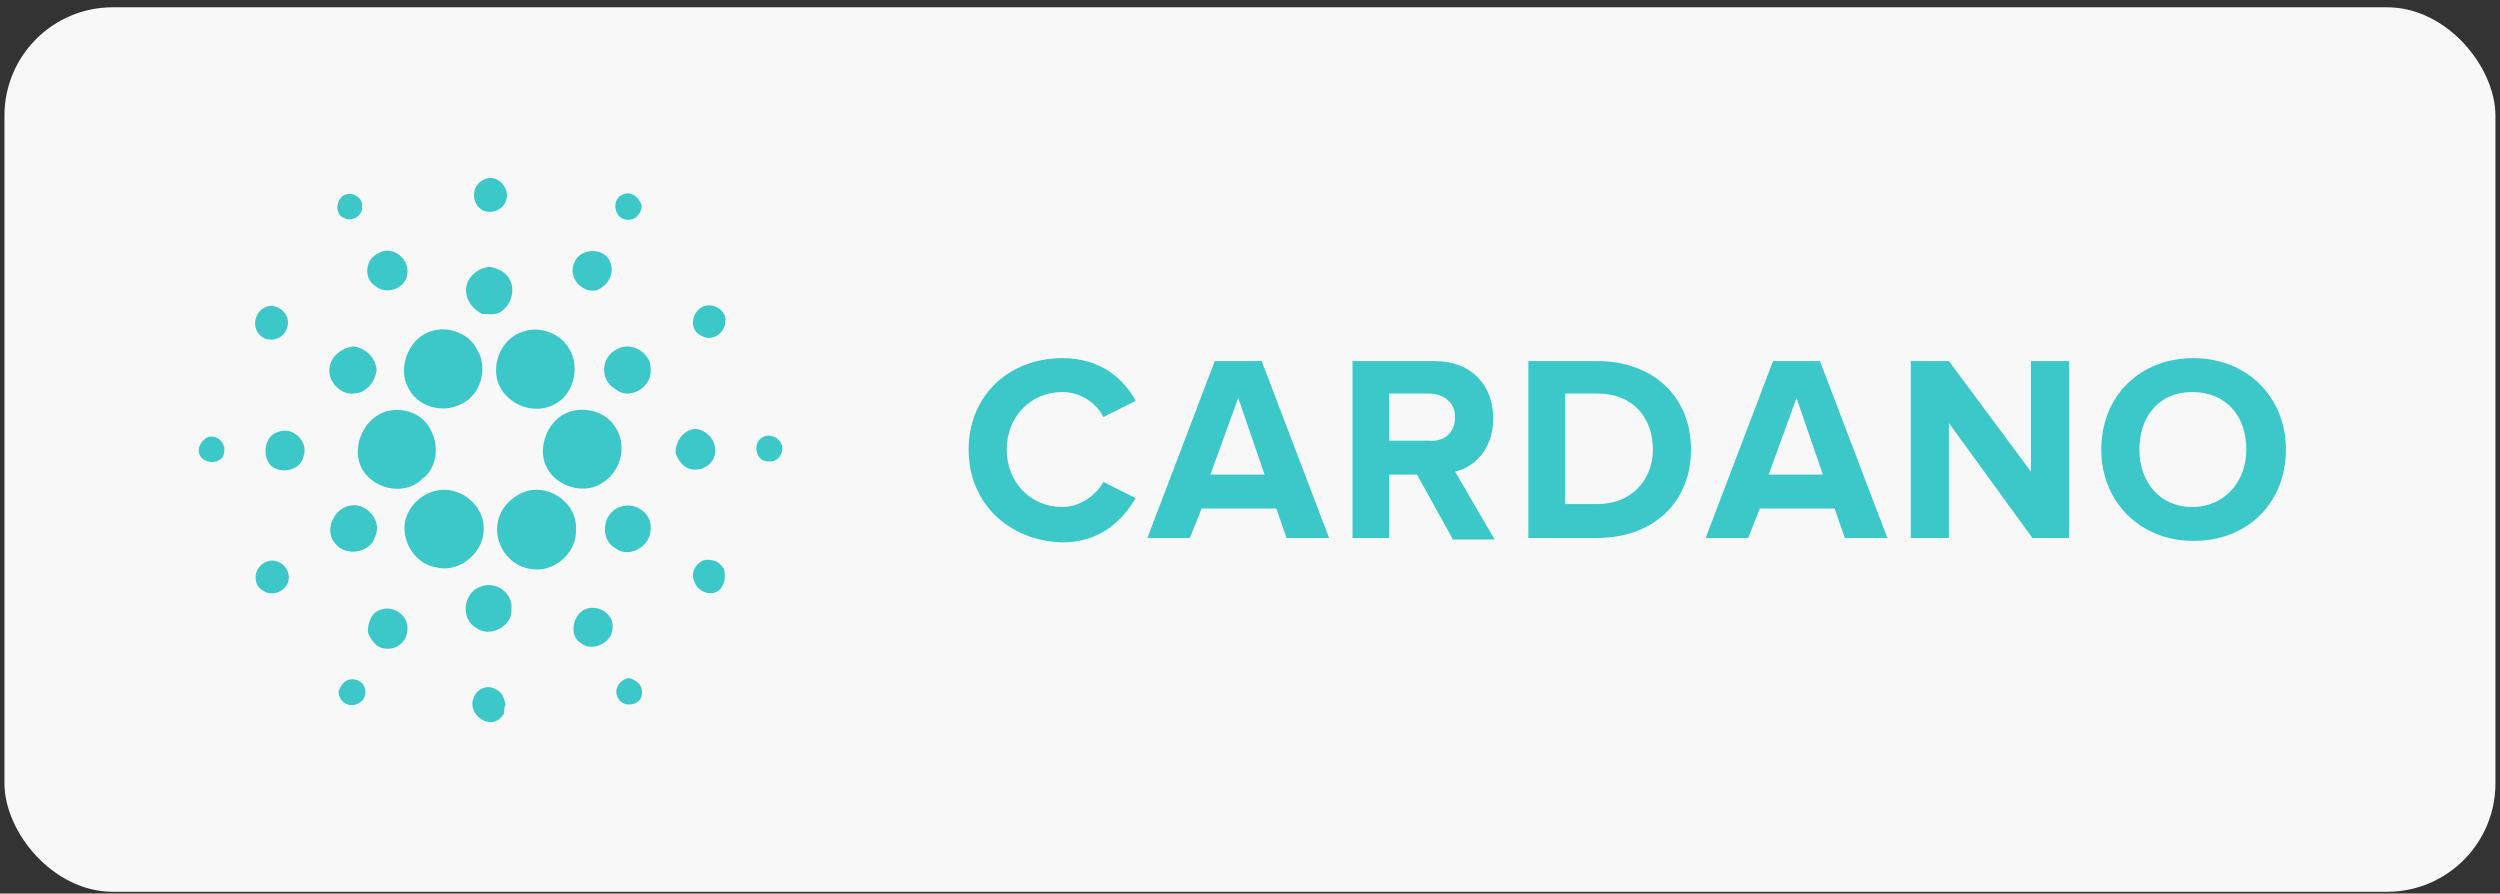
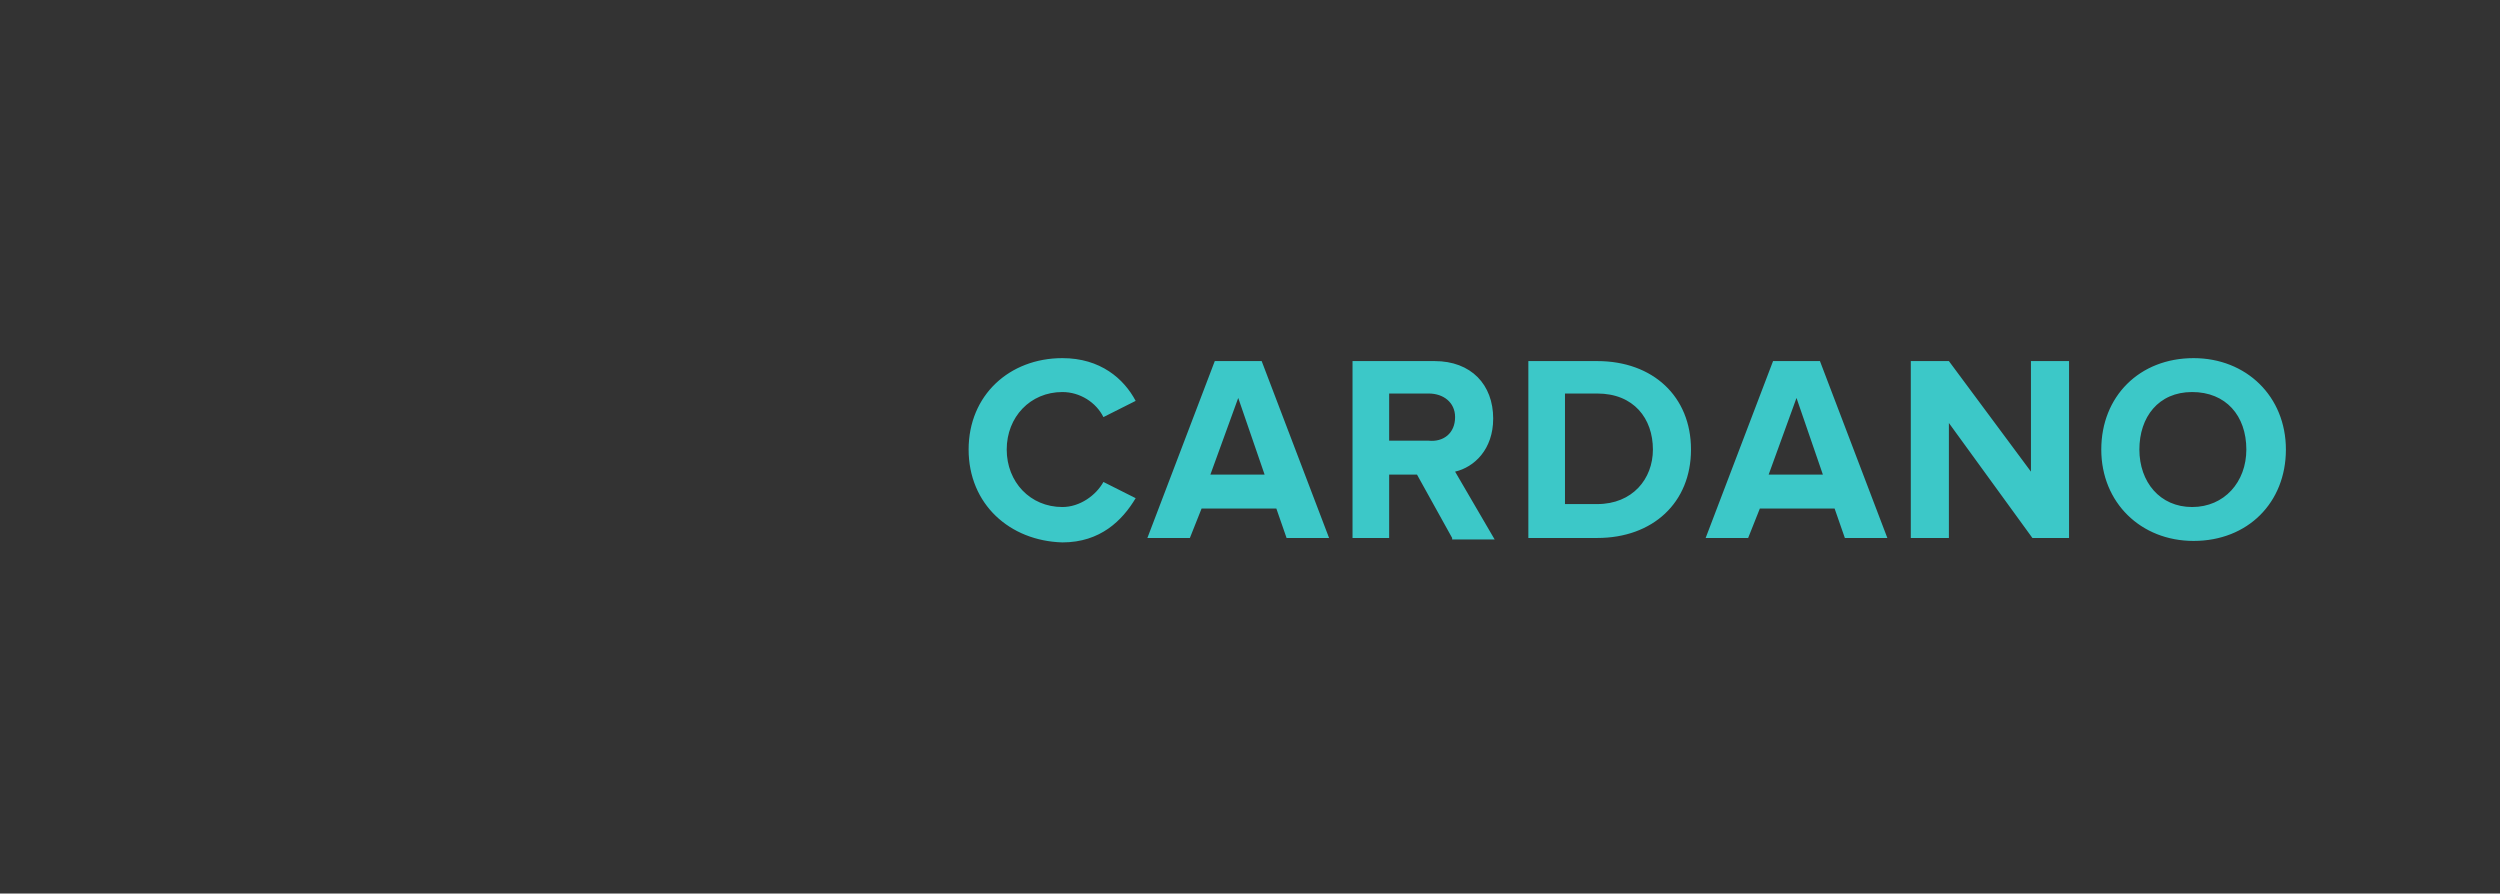
<svg xmlns="http://www.w3.org/2000/svg" width="277" height="99" viewBox="0 0 277 99" fill="none">
  <rect x="0" y="0" width="277" height="99" fill="#333333" stroke="none" />
-   <rect x="0.494" y="0.808" width="276" height="98" rx="12" fill="#F8F8F8" />
-   <path d="M53.584 19.918C55.045 19.102 56.668 20.898 56.019 22.368C55.532 23.512 53.908 23.838 53.097 23.021C52.123 22.041 52.447 20.408 53.584 19.918ZM38.322 21.552C39.134 21.225 40.271 22.041 40.108 22.858C40.271 23.838 38.972 24.655 38.16 24.165C37.024 23.838 37.186 21.878 38.322 21.552ZM69.332 24.328C68.033 24.165 67.708 22.041 69.007 21.552C69.981 21.061 70.956 22.041 71.118 22.858C70.956 23.838 70.306 24.491 69.332 24.328ZM41.894 28.085C43.355 27.105 45.304 28.575 45.141 30.208C45.141 31.841 42.868 32.822 41.57 31.678C40.271 30.861 40.433 28.738 41.894 28.085ZM63.65 29.065C64.299 27.431 66.897 27.431 67.546 28.901C68.195 30.208 67.384 31.678 66.085 32.168C64.461 32.495 62.838 30.698 63.65 29.065ZM51.636 32.168C51.636 30.698 52.934 29.718 54.233 29.555C55.045 29.718 56.019 30.045 56.506 31.025C57.156 32.331 56.506 33.965 55.37 34.618C54.72 34.945 54.071 34.782 53.421 34.782C52.447 34.291 51.636 33.312 51.636 32.168ZM29.231 34.128C30.53 33.312 32.316 34.782 31.828 36.252C31.504 37.558 29.88 38.048 28.906 37.231C27.932 36.415 28.094 34.782 29.231 34.128ZM77.612 34.128C78.748 33.312 80.534 34.291 80.372 35.598C80.372 36.905 78.911 37.885 77.774 37.231C76.475 36.742 76.475 34.945 77.612 34.128ZM57.967 36.742C59.753 36.088 62.026 36.905 63 38.538C64.299 40.498 63.65 43.602 61.539 44.745C59.266 46.051 56.181 44.908 55.207 42.458C54.395 40.172 55.694 37.395 57.967 36.742ZM47.252 36.905C49.2 35.925 51.96 36.742 52.934 38.865C54.071 40.825 53.259 43.765 51.148 44.745C49.038 45.888 46.115 45.072 45.141 42.785C44.167 40.825 45.141 37.885 47.252 36.905ZM36.537 40.661C36.699 39.355 37.998 38.538 39.134 38.375C40.433 38.538 41.57 39.518 41.732 40.988C41.57 42.295 40.596 43.602 39.134 43.602C37.673 43.765 36.212 42.132 36.537 40.661ZM68.358 38.702C69.981 37.721 72.254 39.191 72.092 40.988C72.254 42.948 69.657 44.418 68.195 43.111C66.41 42.132 66.572 39.518 68.358 38.702ZM42.868 45.562C44.817 45.072 46.927 45.888 47.739 47.685C48.713 49.481 48.388 51.931 46.765 53.075C44.817 55.035 41.083 54.218 39.946 51.605C38.972 49.318 40.433 46.215 42.868 45.562ZM63.325 45.562C65.111 45.072 67.221 45.725 68.195 47.358C69.494 49.318 68.845 52.095 66.897 53.401C64.948 54.871 61.701 54.055 60.565 51.768C59.428 49.645 60.727 46.215 63.325 45.562ZM30.854 47.848C32.478 47.195 34.264 48.992 33.614 50.625C33.29 52.095 31.179 52.585 30.043 51.605C28.906 50.462 29.393 48.175 30.854 47.848ZM74.852 50.135C74.852 48.828 75.826 47.522 77.125 47.522C78.261 47.685 79.236 48.665 79.236 49.808C79.398 51.441 77.45 52.585 75.988 51.768C75.501 51.441 75.014 50.788 74.852 50.135ZM22.899 48.502C23.873 48.011 25.01 48.992 24.847 49.971C24.847 51.278 23.061 51.605 22.25 50.625C21.762 49.971 22.087 48.992 22.899 48.502ZM84.431 48.502C85.08 48.011 86.217 48.338 86.541 49.155C87.028 49.971 86.217 51.278 85.243 51.115C83.781 51.278 83.294 49.155 84.431 48.502ZM48.226 54.382C50.824 53.728 53.584 55.852 53.584 58.465C53.746 61.078 50.986 63.528 48.388 62.875C46.278 62.548 44.817 60.588 44.817 58.465C44.817 56.668 46.278 54.871 48.226 54.382ZM58.454 54.382C61.052 53.728 63.974 55.852 63.812 58.628C63.974 61.242 61.377 63.528 58.779 63.038C56.344 62.712 54.558 60.098 55.207 57.648C55.532 56.178 56.831 54.871 58.454 54.382ZM38.81 56.015C40.596 55.688 42.381 57.648 41.57 59.445C41.083 61.242 38.322 61.731 37.186 60.261C35.887 58.955 36.861 56.342 38.81 56.015ZM68.683 56.178C70.306 55.525 72.254 56.831 72.092 58.628C72.092 60.588 69.657 61.895 68.195 60.752C66.41 59.772 66.734 56.831 68.683 56.178ZM76.963 64.508C76.313 63.365 77.45 61.731 78.748 62.058C79.398 62.058 79.885 62.548 80.21 63.038C80.372 63.691 80.372 64.508 79.885 65.162C79.236 66.141 77.45 65.815 76.963 64.508ZM29.231 62.385C30.53 61.568 32.153 62.712 31.991 64.181C31.828 65.488 30.205 66.141 29.231 65.488C27.932 64.835 28.094 63.038 29.231 62.385ZM53.259 64.998C54.883 64.345 56.831 65.651 56.668 67.448C56.831 69.408 54.233 70.715 52.772 69.572C50.986 68.591 51.311 65.651 53.259 64.998ZM42.057 67.612C43.355 66.958 45.304 68.102 45.141 69.735C45.141 71.041 44.005 72.022 42.706 71.858C41.732 71.858 41.083 70.878 40.758 70.061C40.758 69.082 41.083 67.938 42.057 67.612ZM64.624 67.612C66.085 66.795 68.033 67.938 67.871 69.572C67.871 71.205 65.598 72.348 64.299 71.205C63.163 70.552 63.325 68.428 64.624 67.612ZM68.52 77.412C67.871 76.431 68.683 75.288 69.657 75.125C70.468 75.288 71.28 75.942 71.118 76.921C71.118 78.065 69.17 78.555 68.52 77.412ZM37.511 76.595C37.836 75.778 38.322 75.125 39.297 75.288C40.596 75.451 40.92 77.248 39.784 77.901C38.647 78.555 37.511 77.738 37.511 76.595ZM52.447 77.412C52.772 76.268 54.071 75.778 55.045 76.431C55.694 76.758 55.857 77.412 56.019 78.065C55.857 78.391 55.857 78.718 55.857 79.045C55.532 79.535 55.045 80.025 54.395 80.025C53.097 80.025 51.96 78.555 52.447 77.412Z" fill="#3CC8C8" />
  <path d="M107.323 49.808C107.323 43.765 111.869 39.681 117.713 39.681C121.935 39.681 124.532 41.968 125.831 44.418L122.259 46.215C121.447 44.581 119.662 43.438 117.713 43.438C114.142 43.438 111.544 46.215 111.544 49.808C111.544 53.401 114.142 56.178 117.713 56.178C119.662 56.178 121.447 54.871 122.259 53.401L125.831 55.198C124.37 57.648 121.935 60.098 117.713 60.098C111.869 59.935 107.323 55.852 107.323 49.808ZM142.553 59.608L141.417 56.342H133.137L131.838 59.608H127.13L134.598 40.008H139.793L147.262 59.608H142.553ZM137.196 44.092L134.111 52.585H140.118L137.196 44.092ZM160.899 59.608L157.003 52.585H153.918V59.608H149.859V40.008H158.951C163.01 40.008 165.445 42.621 165.445 46.378C165.445 49.808 163.335 51.768 161.224 52.258L165.607 59.772H160.899V59.608ZM161.224 46.215C161.224 44.581 159.925 43.602 158.302 43.602H153.918V48.828H158.302C159.925 48.992 161.224 48.011 161.224 46.215ZM169.342 59.608V40.008H176.972C183.142 40.008 187.363 43.928 187.363 49.808C187.363 55.688 183.142 59.608 176.972 59.608H169.342ZM183.142 49.808C183.142 46.378 181.031 43.602 176.972 43.602H173.4V55.852H176.972C180.869 55.852 183.142 53.075 183.142 49.808ZM204.41 59.608L203.273 56.342H194.993L193.695 59.608H188.986L196.455 40.008H201.65L209.118 59.608H204.41ZM199.052 44.092L195.967 52.585H201.975L199.052 44.092ZM225.191 59.608L215.937 46.868V59.608H211.716V40.008H215.937L225.029 52.258V40.008H229.25V59.608H225.191ZM232.822 49.808C232.822 43.928 237.043 39.681 243.05 39.681C248.895 39.681 253.278 43.928 253.278 49.808C253.278 55.688 249.057 59.935 243.05 59.935C237.205 59.935 232.822 55.688 232.822 49.808ZM248.895 49.808C248.895 46.051 246.622 43.438 242.887 43.438C239.153 43.438 237.043 46.215 237.043 49.808C237.043 53.401 239.316 56.178 242.887 56.178C246.459 56.178 248.895 53.401 248.895 49.808Z" fill="#3CC8C8" />
</svg>